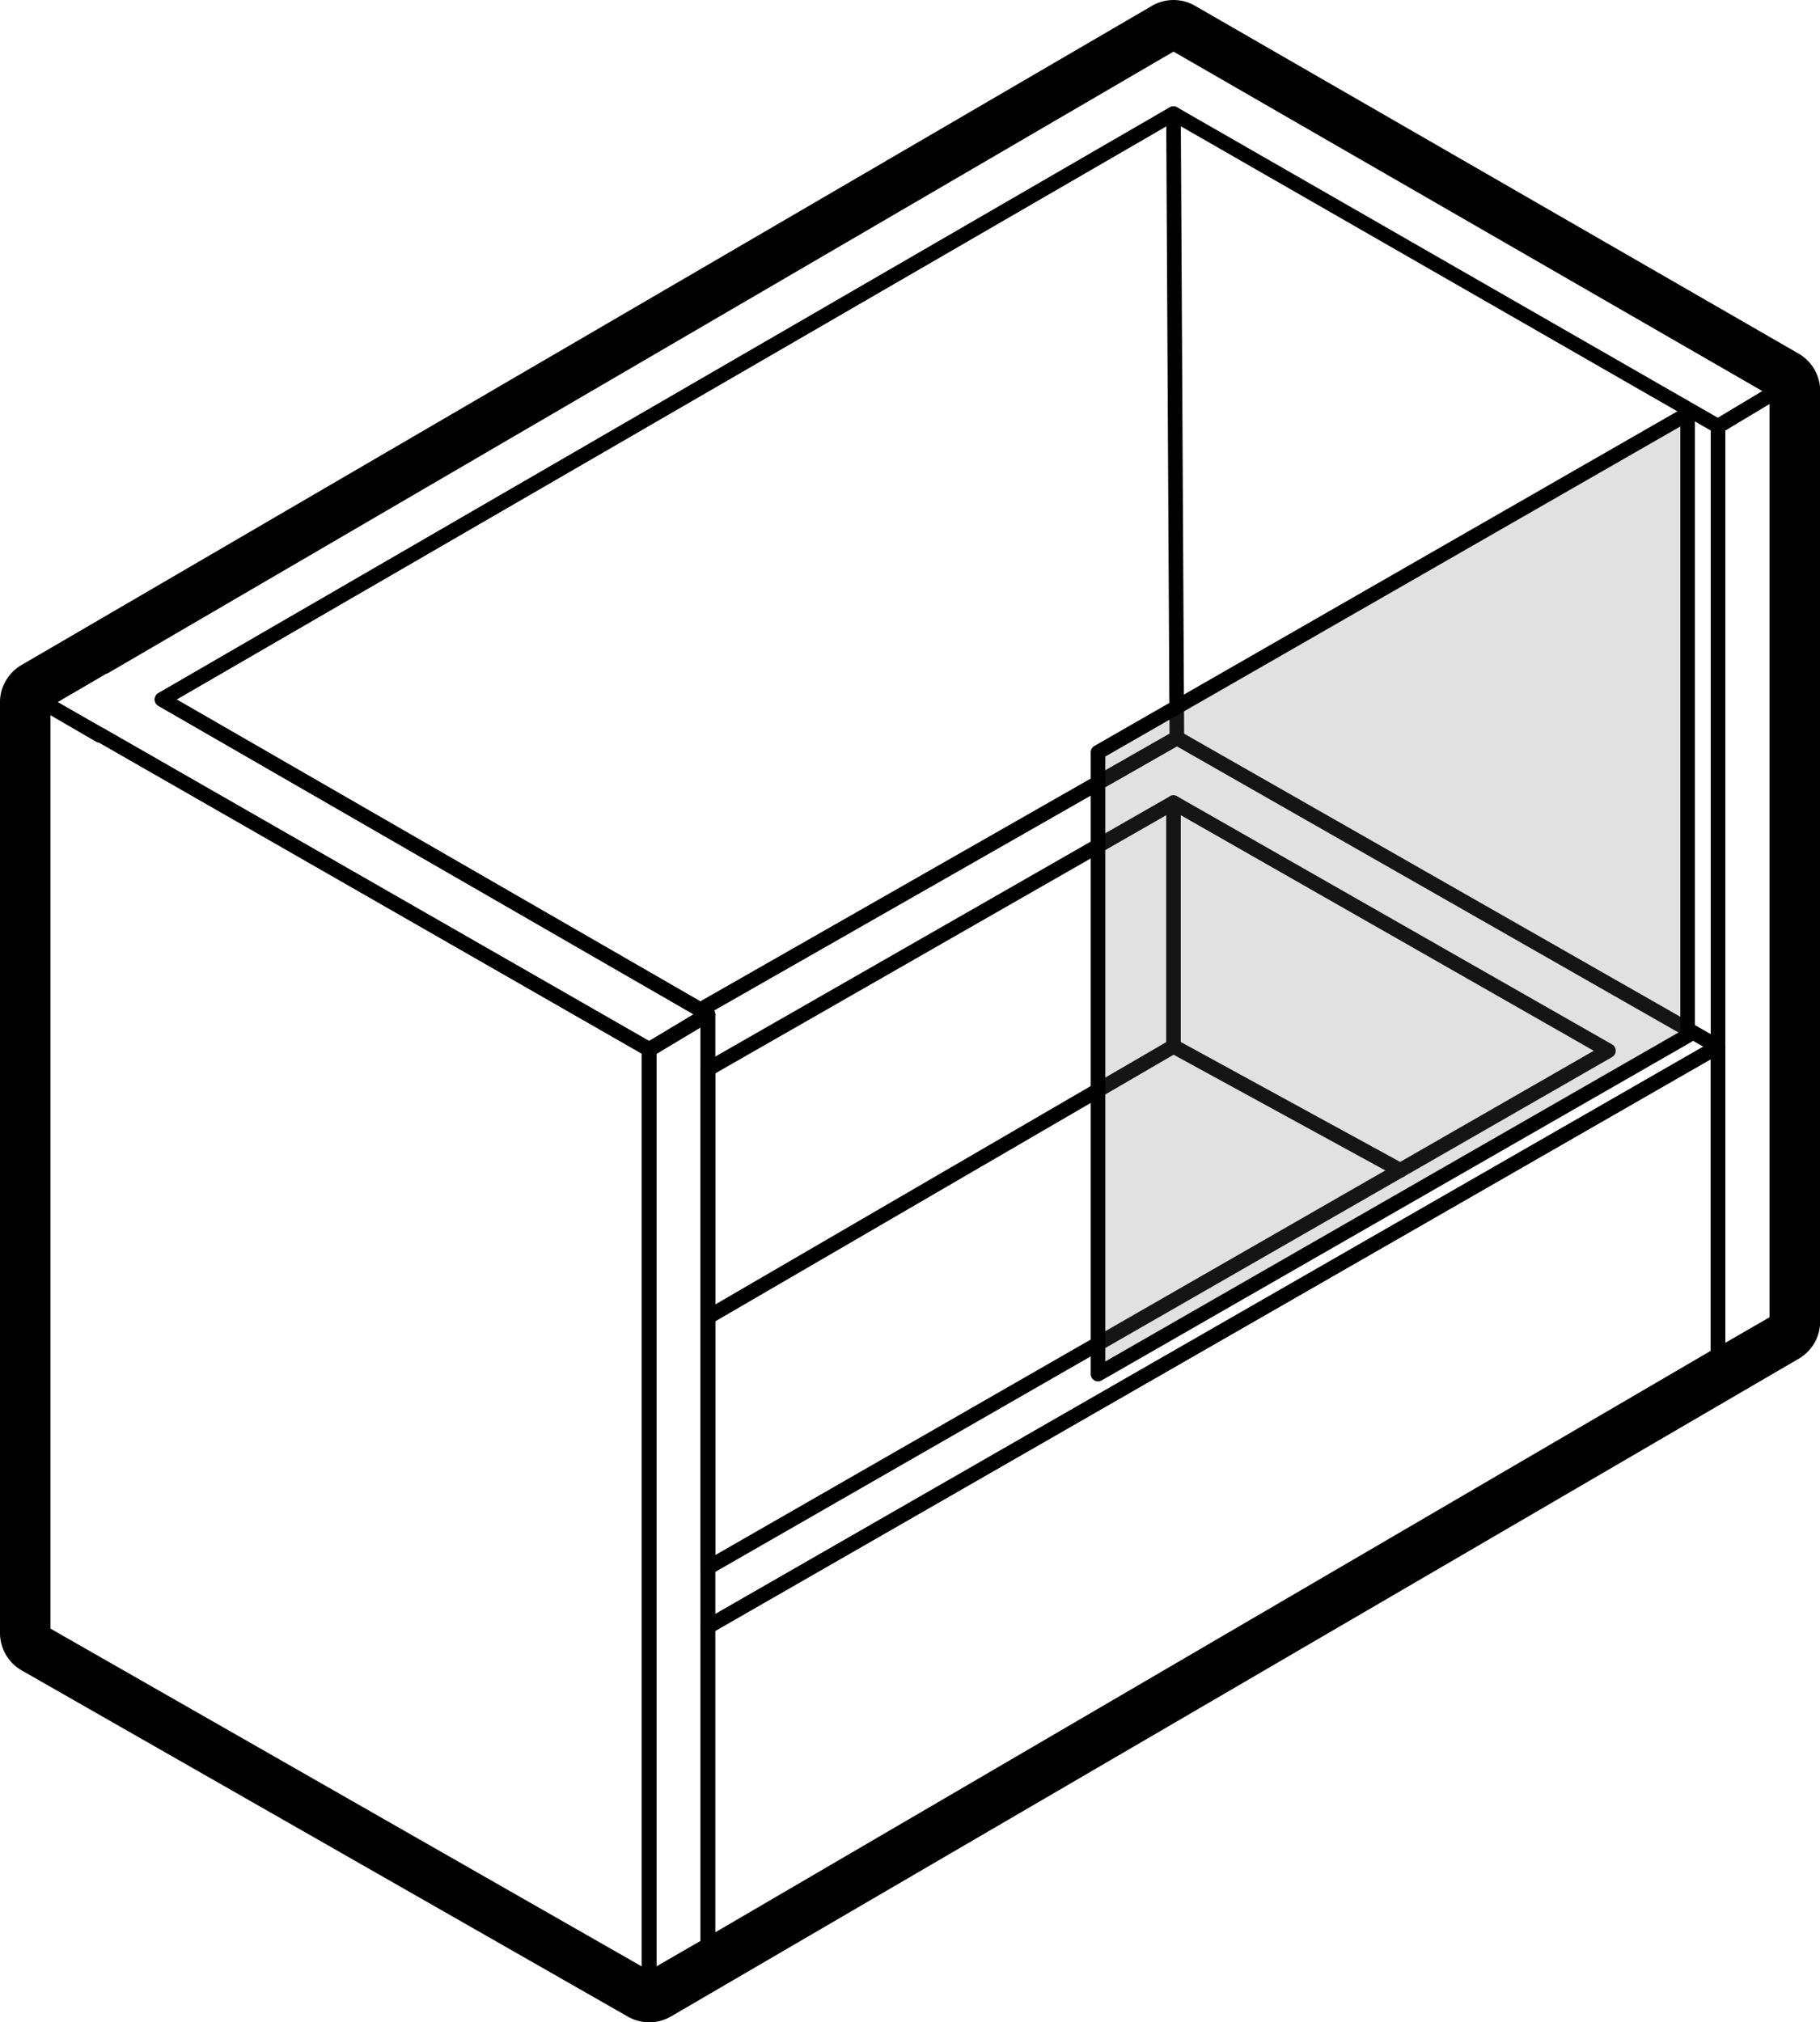
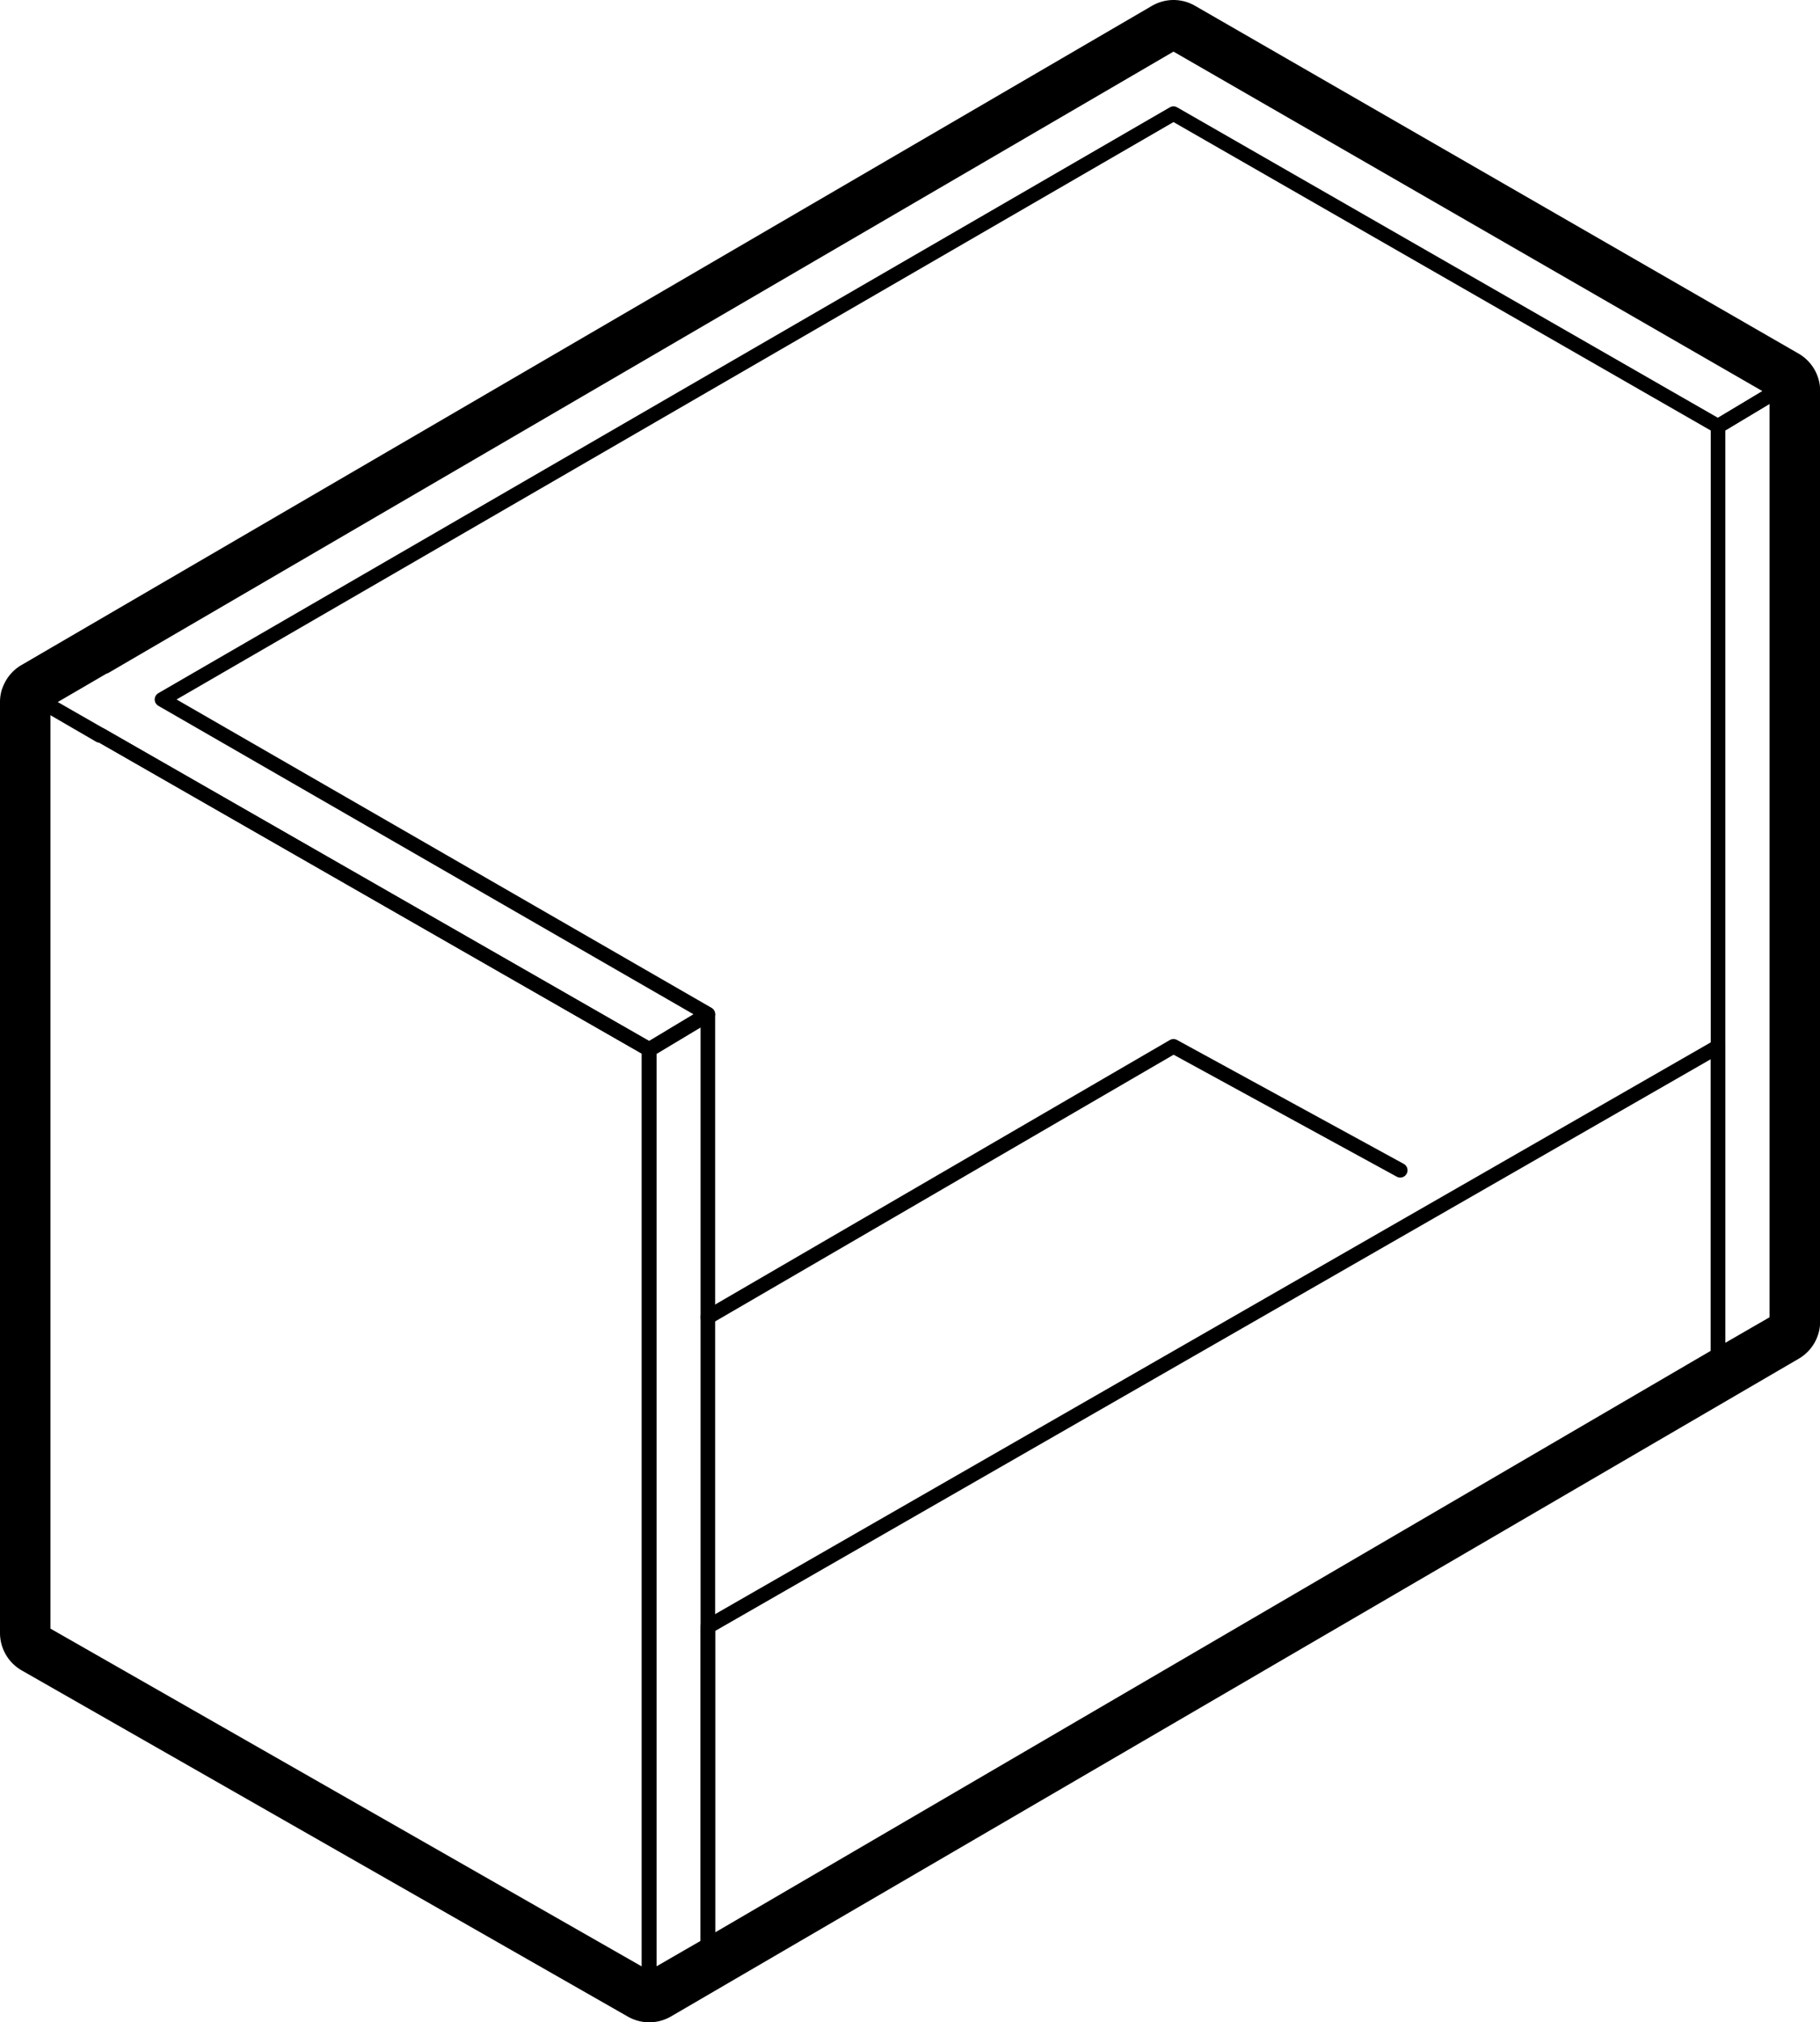
<svg xmlns="http://www.w3.org/2000/svg" viewBox="0 0 421.56 468.32">
  <defs>
    <style>.cls-1{fill:none;}.cls-1,.cls-2{stroke:#000;stroke-linecap:round;stroke-linejoin:round;stroke-width:3.38px;}.cls-2{fill:#6b6b6b;fill-opacity:0.2;}</style>
  </defs>
  <title>38. Mamparas bañera</title>
  <g id="Capa_2" data-name="Capa 2">
    <g id="Mampara_bañera" data-name="Mampara bañera">
-       <polygon class="cls-1" points="162.23 233.86 272.59 170.9 271.81 26.32 37.52 161.99 162.23 233.86" />
-       <polygon class="cls-1" points="162.23 233.86 163.96 234.97 163.96 376.73 397.93 242.39 272.59 170.9 162.23 233.86" />
-       <polygon class="cls-1" points="163.96 247.62 163.96 363.07 372.56 243.34 271.81 185.88 163.96 247.62" />
      <polyline class="cls-1" points="163.96 305.05 271.81 242.32 324.33 271.02" />
-       <line class="cls-1" x1="271.81" y1="242.32" x2="271.81" y2="185.88" />
      <polygon class="cls-1" points="397.93 242.39 397.93 313.81 163.96 450.46 163.96 376.73 397.93 242.39" />
      <polygon class="cls-1" points="411.56 306.04 411.56 90.55 397.94 98.72 397.94 313.9 411.56 306.04" />
      <polygon class="cls-1" points="163.96 450.46 163.96 234.97 150.35 243.14 150.35 458.32 163.96 450.46" />
      <polygon class="cls-1" points="271.81 10 24.29 154.36 24.21 154.31 10 162.6 10.09 162.65 10 162.7 23.12 170.32 23.3 170.22 150.35 243.03 163.96 234.86 37.52 161.99 271.81 26.32 397.94 98.72 411.56 90.55 271.81 10" />
      <polygon class="cls-1" points="150.35 243.03 150.35 458.32 10 378.15 10 162.6 150.35 243.03" />
-       <polygon class="cls-2" points="390.9 95.84 390.9 239.85 254.33 318.22 254.33 174.22 390.9 95.84" />
-       <path d="M271.81,10,411.56,90.55V306L150.35,458.32,10,378.15V162.6l.09.05L10,162.6,271.81,10M10,162.6h0m0,0h0M271.81,0a10,10,0,0,0-5,1.36L5,154a3.79,3.79,0,0,0-.34.2h0A10,10,0,0,0,1,158.32v0H1A10.12,10.12,0,0,0,.34,160h0A10,10,0,0,0,0,162.73V378.15a10,10,0,0,0,5,8.68L145.39,467a10,10,0,0,0,10,0L416.6,314.68a10,10,0,0,0,5-8.64V90.55a10,10,0,0,0-5-8.66L276.8,1.34a10,10,0,0,0-5-1.34Z" />
+       <path d="M271.81,10,411.56,90.55V306L150.35,458.32,10,378.15V162.6L10,162.6,271.81,10M10,162.6h0m0,0h0M271.81,0a10,10,0,0,0-5,1.36L5,154a3.79,3.79,0,0,0-.34.2h0A10,10,0,0,0,1,158.32v0H1A10.12,10.12,0,0,0,.34,160h0A10,10,0,0,0,0,162.73V378.15a10,10,0,0,0,5,8.68L145.39,467a10,10,0,0,0,10,0L416.6,314.68a10,10,0,0,0,5-8.64V90.55a10,10,0,0,0-5-8.66L276.8,1.34a10,10,0,0,0-5-1.34Z" />
    </g>
  </g>
</svg>